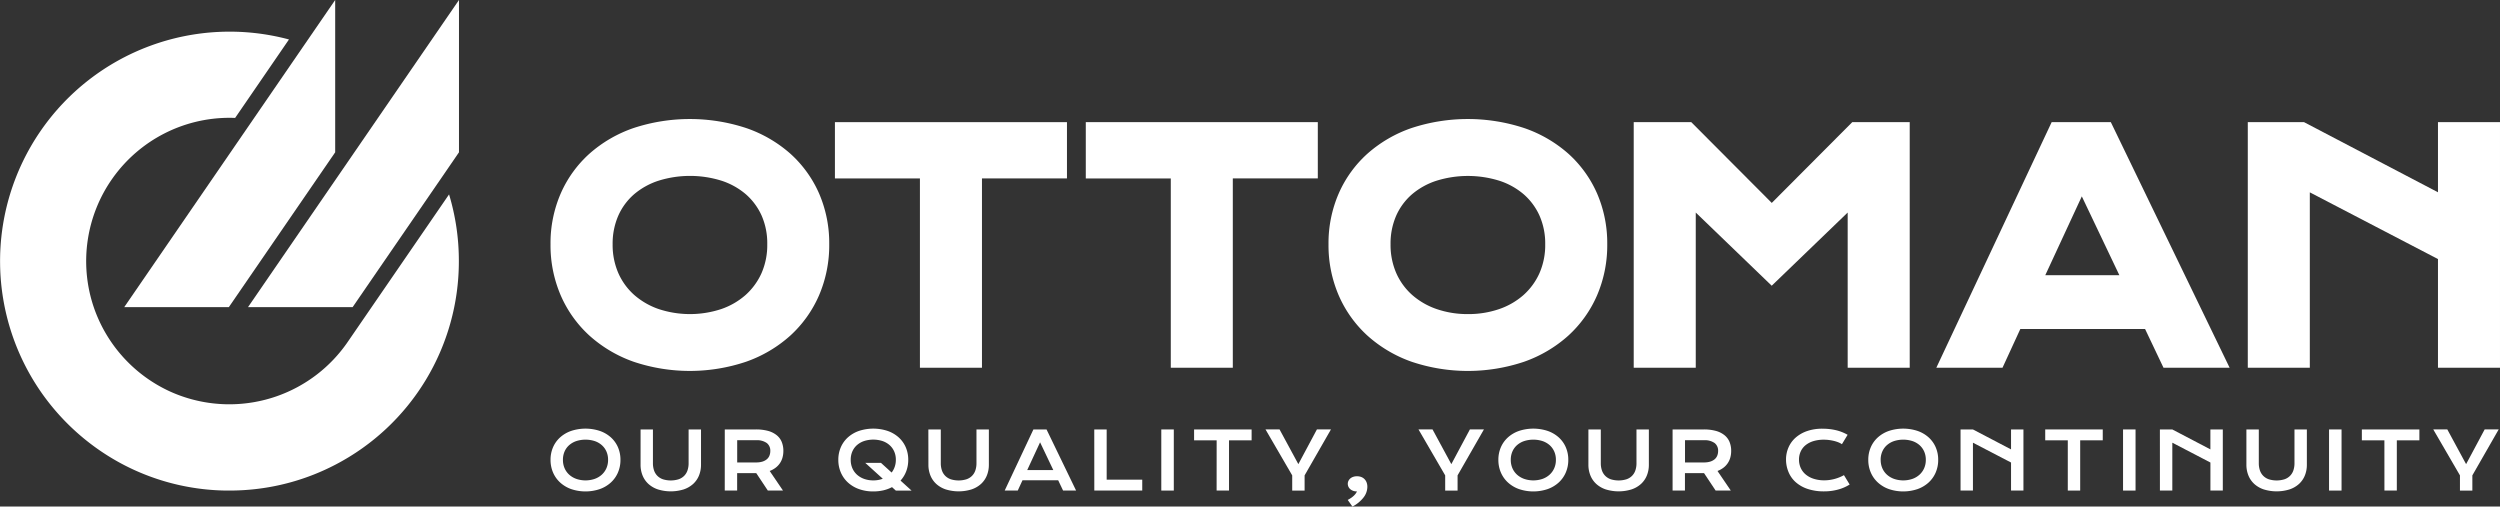
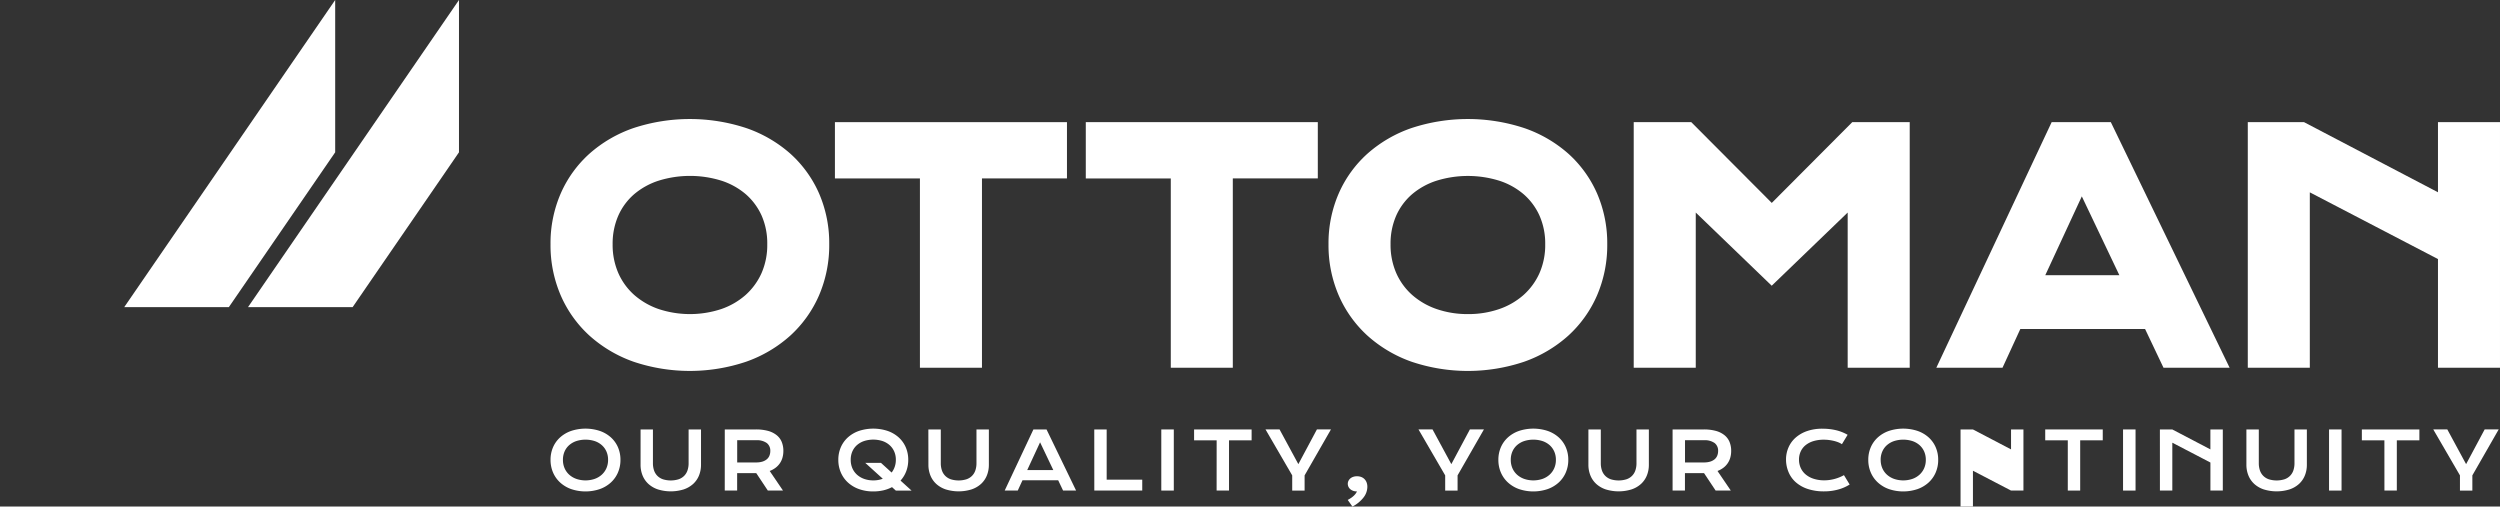
<svg xmlns="http://www.w3.org/2000/svg" width="260" height="52.678" viewBox="0 0 260 52.678">
  <rect x="0" y="0" width="260" height="52.678" fill="#333333" stroke="none" />
  <g transform="translate(57.258 12.379)">
    <path fill="#fff" d="M311.568,279.027a12.1,12.1,0,0,0-2.993-4.14,13.571,13.571,0,0,0-4.6-2.664,18.754,18.754,0,0,0-11.691,0,13.583,13.583,0,0,0-4.588,2.663,12.082,12.082,0,0,0-2.993,4.14,12.985,12.985,0,0,0-1.064,5.286,13.187,13.187,0,0,0,1.063,5.322,12.272,12.272,0,0,0,2.99,4.184,13.644,13.644,0,0,0,4.586,2.712,18.36,18.36,0,0,0,11.7,0,13.639,13.639,0,0,0,4.594-2.712,12.286,12.286,0,0,0,2.99-4.184,13.194,13.194,0,0,0,1.063-5.322A13,13,0,0,0,311.568,279.027Zm-5.388,5.286a7.255,7.255,0,0,1-.6,3.011,6.753,6.753,0,0,1-1.658,2.269,7.519,7.519,0,0,1-2.53,1.46,10.387,10.387,0,0,1-6.5,0,7.6,7.6,0,0,1-2.539-1.461,6.6,6.6,0,0,1-1.654-2.263,7.321,7.321,0,0,1-.6-3.015,7.227,7.227,0,0,1,.6-3,6.336,6.336,0,0,1,1.647-2.214,7.494,7.494,0,0,1,2.536-1.4,10.994,10.994,0,0,1,6.529,0,7.4,7.4,0,0,1,2.526,1.4,6.461,6.461,0,0,1,1.65,2.217A7.152,7.152,0,0,1,306.18,284.313Z" transform="translate(-283.643 -271.289)" />
    <path fill="#fff" d="M339.463,271.9v5.854h8.84v19.687h6.452V277.751h8.84V271.9Z" transform="translate(-309.889 -271.575)" />
    <path fill="#fff" d="M388.71,271.9v5.854h8.84v19.687H404V277.751h8.84V271.9Z" transform="translate(-333.046 -271.575)" />
    <path fill="#fff" d="M464.287,279.027a12.1,12.1,0,0,0-2.993-4.14,13.567,13.567,0,0,0-4.6-2.664,18.755,18.755,0,0,0-11.692,0,13.573,13.573,0,0,0-4.588,2.663,12.084,12.084,0,0,0-2.992,4.14,12.986,12.986,0,0,0-1.064,5.286,13.178,13.178,0,0,0,1.063,5.322,12.273,12.273,0,0,0,2.989,4.184A13.64,13.64,0,0,0,445,296.531a18.36,18.36,0,0,0,11.7,0,13.626,13.626,0,0,0,4.594-2.712,12.285,12.285,0,0,0,2.99-4.184,13.19,13.19,0,0,0,1.062-5.322A13,13,0,0,0,464.287,279.027Zm-13.43,12.548a9.819,9.819,0,0,1-3.252-.522,7.588,7.588,0,0,1-2.539-1.461,6.611,6.611,0,0,1-1.655-2.263,7.321,7.321,0,0,1-.6-3.015,7.223,7.223,0,0,1,.595-2.995,6.342,6.342,0,0,1,1.648-2.214,7.471,7.471,0,0,1,2.536-1.4,10.994,10.994,0,0,1,6.529,0,7.4,7.4,0,0,1,2.526,1.4,6.456,6.456,0,0,1,1.65,2.217,7.154,7.154,0,0,1,.6,2.993,7.251,7.251,0,0,1-.6,3.01,6.741,6.741,0,0,1-1.659,2.269,7.509,7.509,0,0,1-2.529,1.46A9.825,9.825,0,0,1,450.857,291.575Z" transform="translate(-355.451 -271.289)" />
    <path fill="#fff" d="M519,271.9l-8.371,8.4-8.371-8.4h-5.986v25.542h6.452V281.3l7.9,7.611,7.9-7.611v16.142h6.452V271.9Z" transform="translate(-383.623 -271.575)" />
    <path fill="#fff" d="M573.817,271.9h-6.154l-11.995,25.541h6.883l1.854-4.029h12.973l1.916,4.029h6.877Zm.888,15.918H567l3.8-8.2Z" transform="translate(-411.549 -271.575)" />
    <path fill="#fff" d="M636.589,271.9v7.293L622.66,271.9h-5.85v25.542h6.451V279.2l13.328,6.938v11.3h6.451V271.9Z" transform="translate(-440.298 -271.575)" />
  </g>
  <path fill="#fff" d="M246.194,247.923v15.839l-1.7,2.479L237.1,277l-1.965,2.863h-10.88l9.067-13.2.624-.907,5.211-7.587Z" transform="translate(-198.46 -247.923)" />
  <path fill="#fff" d="M221.894,247.923v15.84l-.507.738-10.553,15.365h-10.88l13.383-19.486,5.389-7.846Z" transform="translate(-187.035 -247.923)" />
-   <path fill="#fff" d="M223.29,278.007a23.83,23.83,0,0,1-12.862,21.18,23.694,23.694,0,0,1-9.266,2.618q-.858.062-1.732.063c-.1,0-.193,0-.289,0a23.727,23.727,0,0,1-9.456-2.072q-.76-.34-1.49-.731A23.983,23.983,0,0,1,181.2,293.4q-.552-.653-1.058-1.347a23.872,23.872,0,0,1,25.48-37.1l-5.6,8.161c-.194-.009-.391-.013-.588-.013a14.911,14.911,0,0,0-14.117,19.686c.128.377.27.748.429,1.11a14.359,14.359,0,0,0,.843,1.66h0a14.958,14.958,0,0,0,6.732,6.038h0a14.475,14.475,0,0,0,1.577.6,14.931,14.931,0,0,0,16.889-5.867l2.436-3.546,8.048-11.715A23.844,23.844,0,0,1,223.29,278.007Z" transform="translate(-175.569 -250.849)" />
  <g transform="translate(57.257 44.576)">
    <path fill="#fff" d="M283.642,335.306a3.224,3.224,0,0,1,.264-1.318,2.978,2.978,0,0,1,.742-1.026,3.378,3.378,0,0,1,1.146-.665,4.773,4.773,0,0,1,2.963,0,3.38,3.38,0,0,1,1.149.665,2.977,2.977,0,0,1,.742,1.026,3.224,3.224,0,0,1,.264,1.318,3.27,3.27,0,0,1-.264,1.328,3.025,3.025,0,0,1-.742,1.039,3.389,3.389,0,0,1-1.149.678,4.654,4.654,0,0,1-2.963,0,3.387,3.387,0,0,1-1.146-.678,3.027,3.027,0,0,1-.742-1.039A3.27,3.27,0,0,1,283.642,335.306Zm1.289,0a2.148,2.148,0,0,0,.177.887,1.951,1.951,0,0,0,.492.673,2.208,2.208,0,0,0,.744.429,2.971,2.971,0,0,0,1.867,0,2.181,2.181,0,0,0,.742-.429,1.987,1.987,0,0,0,.493-.673,2.132,2.132,0,0,0,.179-.887,2.108,2.108,0,0,0-.179-.883,1.922,1.922,0,0,0-.493-.661,2.174,2.174,0,0,0-.742-.413,3.151,3.151,0,0,0-1.867,0,2.2,2.2,0,0,0-.744.413,1.888,1.888,0,0,0-.492.661A2.124,2.124,0,0,0,284.931,335.306Z" transform="translate(-283.642 -332.06)" />
    <path fill="#fff" d="M301.315,332.222H302.6v3.5a2.3,2.3,0,0,0,.118.767,1.47,1.47,0,0,0,.352.567,1.509,1.509,0,0,0,.58.352,2.76,2.76,0,0,0,1.608,0,1.506,1.506,0,0,0,.582-.352,1.477,1.477,0,0,0,.352-.567,2.31,2.31,0,0,0,.118-.767v-3.5H307.6v3.656a2.958,2.958,0,0,1-.211,1.139,2.418,2.418,0,0,1-.614.879,2.774,2.774,0,0,1-.986.565,4.542,4.542,0,0,1-2.664,0,2.771,2.771,0,0,1-.986-.565,2.424,2.424,0,0,1-.614-.879,2.958,2.958,0,0,1-.211-1.139Z" transform="translate(-291.952 -332.136)" />
    <path fill="#fff" d="M317.844,332.222h3.233a4.673,4.673,0,0,1,1.269.152,2.456,2.456,0,0,1,.891.442,1.774,1.774,0,0,1,.527.7,2.425,2.425,0,0,1,.173.939,2.605,2.605,0,0,1-.085.673,1.974,1.974,0,0,1-.708,1.066,2.435,2.435,0,0,1-.63.348l1.383,2.033h-1.578l-1.2-1.806h-.037l-1.952,0v1.81h-1.289Zm3.266,3.432a2.173,2.173,0,0,0,.641-.085,1.329,1.329,0,0,0,.459-.24.968.968,0,0,0,.277-.377,1.285,1.285,0,0,0,.091-.494.988.988,0,0,0-.366-.823,1.745,1.745,0,0,0-1.1-.291h-1.977v2.309Z" transform="translate(-299.724 -332.136)" />
    <path fill="#fff" d="M340.133,335.306a3.225,3.225,0,0,1,.264-1.318,2.979,2.979,0,0,1,.742-1.026,3.383,3.383,0,0,1,1.147-.665,4.773,4.773,0,0,1,2.963,0,3.375,3.375,0,0,1,1.149.665,2.971,2.971,0,0,1,.742,1.026,3.225,3.225,0,0,1,.264,1.318,3.313,3.313,0,0,1-.209,1.19,3.1,3.1,0,0,1-.592.97l1.143,1.037h-1.635l-.395-.358a3.757,3.757,0,0,1-.9.334,4.63,4.63,0,0,1-1.045.114,4.341,4.341,0,0,1-1.483-.242,3.392,3.392,0,0,1-1.147-.678,3.028,3.028,0,0,1-.742-1.039A3.27,3.27,0,0,1,340.133,335.306Zm1.289,0a2.148,2.148,0,0,0,.177.887,1.959,1.959,0,0,0,.492.673,2.214,2.214,0,0,0,.744.429,2.794,2.794,0,0,0,.934.15,2.747,2.747,0,0,0,.988-.171l-1.822-1.651h1.635l1.106,1.005a2.023,2.023,0,0,0,.323-.6,2.166,2.166,0,0,0,.116-.726,2.1,2.1,0,0,0-.179-.883,1.923,1.923,0,0,0-.493-.661,2.174,2.174,0,0,0-.742-.413,3.151,3.151,0,0,0-1.867,0,2.207,2.207,0,0,0-.744.413,1.9,1.9,0,0,0-.492.661A2.124,2.124,0,0,0,341.422,335.306Z" transform="translate(-310.204 -332.06)" />
    <path fill="#fff" d="M357.806,332.222H359.1v3.5a2.31,2.31,0,0,0,.118.767,1.471,1.471,0,0,0,.352.567,1.509,1.509,0,0,0,.58.352,2.761,2.761,0,0,0,1.608,0,1.508,1.508,0,0,0,.582-.352,1.484,1.484,0,0,0,.352-.567,2.324,2.324,0,0,0,.118-.767v-3.5h1.289v3.656a2.958,2.958,0,0,1-.211,1.139,2.417,2.417,0,0,1-.614.879,2.773,2.773,0,0,1-.987.565,4.541,4.541,0,0,1-2.664,0,2.769,2.769,0,0,1-.986-.565,2.43,2.43,0,0,1-.614-.879,2.968,2.968,0,0,1-.211-1.139Z" transform="translate(-318.514 -332.136)" />
    <path fill="#fff" d="M375.778,332.222h1.366l3.075,6.357h-1.354l-.509-1.069h-3.713l-.492,1.069h-1.359Zm2.07,4.226-1.375-2.888-1.338,2.888Z" transform="translate(-325.561 -332.136)" />
    <path fill="#fff" d="M390.374,332.222h1.29v5.227h3.7v1.13h-4.986Z" transform="translate(-333.827 -332.136)" />
    <path fill="#fff" d="M403.533,332.222h1.3v6.357h-1.3Z" transform="translate(-340.015 -332.136)" />
    <path fill="#fff" d="M412.315,333.353h-2.347v-1.131h5.983v1.131H413.6v5.226h-1.289Z" transform="translate(-343.04 -332.136)" />
    <path fill="#fff" d="M426.765,337l-2.779-4.783h1.461l1.957,3.615,1.932-3.615h1.46L428.054,337v1.583h-1.289Z" transform="translate(-349.632 -332.136)" />
    <path fill="#fff" d="M440.137,342.188a.685.685,0,0,1,.069-.3.781.781,0,0,1,.193-.251.883.883,0,0,1,.3-.168,1.184,1.184,0,0,1,.4-.061,1.214,1.214,0,0,1,.433.075.954.954,0,0,1,.339.218.989.989,0,0,1,.222.348,1.271,1.271,0,0,1,.079.461,1.829,1.829,0,0,1-.4,1.108,3.488,3.488,0,0,1-1.153.942l-.488-.691a3.515,3.515,0,0,0,.35-.21,2.37,2.37,0,0,0,.264-.209,1.6,1.6,0,0,0,.2-.219,1.747,1.747,0,0,0,.148-.244,1.183,1.183,0,0,1-.393-.063.982.982,0,0,1-.3-.169.724.724,0,0,1-.193-.25A.733.733,0,0,1,440.137,342.188Z" transform="translate(-357.224 -336.453)" />
    <path fill="#fff" d="M456.793,337l-2.778-4.783h1.461l1.956,3.615,1.932-3.615h1.46L458.082,337v1.583h-1.289Z" transform="translate(-363.751 -332.136)" />
    <path fill="#fff" d="M469.7,335.306a3.224,3.224,0,0,1,.264-1.318,2.973,2.973,0,0,1,.743-1.026,3.373,3.373,0,0,1,1.146-.665,4.773,4.773,0,0,1,2.963,0,3.378,3.378,0,0,1,1.149.665,2.971,2.971,0,0,1,.742,1.026,3.224,3.224,0,0,1,.264,1.318,3.27,3.27,0,0,1-.264,1.328,3.02,3.02,0,0,1-.742,1.039,3.387,3.387,0,0,1-1.149.678,4.654,4.654,0,0,1-2.963,0,3.382,3.382,0,0,1-1.146-.678,3.021,3.021,0,0,1-.743-1.039A3.27,3.27,0,0,1,469.7,335.306Zm1.29,0a2.139,2.139,0,0,0,.177.887,1.952,1.952,0,0,0,.492.673,2.208,2.208,0,0,0,.744.429,2.97,2.97,0,0,0,1.866,0,2.189,2.189,0,0,0,.742-.429,1.986,1.986,0,0,0,.492-.673,2.123,2.123,0,0,0,.179-.887,2.1,2.1,0,0,0-.179-.883,1.921,1.921,0,0,0-.492-.661,2.182,2.182,0,0,0-.742-.413,3.149,3.149,0,0,0-1.866,0,2.2,2.2,0,0,0-.744.413,1.889,1.889,0,0,0-.492.661A2.116,2.116,0,0,0,470.99,335.306Z" transform="translate(-371.126 -332.06)" />
    <path fill="#fff" d="M487.373,332.222h1.29v3.5a2.309,2.309,0,0,0,.118.767,1.477,1.477,0,0,0,.352.567,1.513,1.513,0,0,0,.58.352,2.76,2.76,0,0,0,1.608,0,1.5,1.5,0,0,0,.582-.352,1.477,1.477,0,0,0,.352-.567,2.323,2.323,0,0,0,.118-.767v-3.5h1.288v3.656a2.968,2.968,0,0,1-.211,1.139,2.424,2.424,0,0,1-.614.879,2.771,2.771,0,0,1-.987.565,4.541,4.541,0,0,1-2.664,0,2.771,2.771,0,0,1-.986-.565,2.418,2.418,0,0,1-.614-.879,2.958,2.958,0,0,1-.212-1.139Z" transform="translate(-379.436 -332.136)" />
    <path fill="#fff" d="M503.9,332.222h3.234a4.666,4.666,0,0,1,1.268.152,2.452,2.452,0,0,1,.891.442,1.775,1.775,0,0,1,.527.7,2.416,2.416,0,0,1,.173.939,2.583,2.583,0,0,1-.085.673,1.974,1.974,0,0,1-.708,1.066,2.432,2.432,0,0,1-.63.348l1.382,2.033h-1.578l-1.2-1.806h-.037l-1.952,0v1.81H503.9Zm3.266,3.432a2.172,2.172,0,0,0,.641-.085,1.337,1.337,0,0,0,.46-.24.961.961,0,0,0,.276-.377,1.284,1.284,0,0,0,.092-.494.989.989,0,0,0-.366-.823,1.746,1.746,0,0,0-1.1-.291h-1.977v2.309Z" transform="translate(-387.208 -332.136)" />
    <path fill="#fff" d="M526.168,335.292a3.13,3.13,0,0,1,.256-1.266,2.913,2.913,0,0,1,.742-1.021,3.525,3.525,0,0,1,1.188-.681,4.734,4.734,0,0,1,1.588-.248,6.073,6.073,0,0,1,1.426.157,4.5,4.5,0,0,1,1.206.477l-.593.977a2.07,2.07,0,0,0-.385-.2,3.51,3.51,0,0,0-.464-.145,4.775,4.775,0,0,0-.509-.091,4.2,4.2,0,0,0-.518-.032,3.68,3.68,0,0,0-1.1.152,2.382,2.382,0,0,0-.815.428,1.822,1.822,0,0,0-.5.655,2,2,0,0,0-.173.835,2.081,2.081,0,0,0,.179.866,1.921,1.921,0,0,0,.519.682,2.427,2.427,0,0,0,.829.447,3.539,3.539,0,0,0,1.108.161,3.917,3.917,0,0,0,.557-.04,4.381,4.381,0,0,0,.535-.112,4.271,4.271,0,0,0,.5-.171,3.945,3.945,0,0,0,.448-.217l.593.976a4.378,4.378,0,0,1-1.2.522,5.4,5.4,0,0,1-1.452.19,5.281,5.281,0,0,1-1.72-.255,3.55,3.55,0,0,1-1.237-.7,2.875,2.875,0,0,1-.746-1.049A3.355,3.355,0,0,1,526.168,335.292Z" transform="translate(-397.678 -332.067)" />
    <path fill="#fff" d="M542.314,335.306a3.225,3.225,0,0,1,.264-1.318,2.972,2.972,0,0,1,.742-1.026,3.379,3.379,0,0,1,1.146-.665,4.773,4.773,0,0,1,2.963,0,3.381,3.381,0,0,1,1.149.665,2.977,2.977,0,0,1,.742,1.026,3.225,3.225,0,0,1,.264,1.318,3.27,3.27,0,0,1-.264,1.328,3.026,3.026,0,0,1-.742,1.039,3.39,3.39,0,0,1-1.149.678,4.654,4.654,0,0,1-2.963,0,3.388,3.388,0,0,1-1.146-.678,3.021,3.021,0,0,1-.742-1.039A3.27,3.27,0,0,1,542.314,335.306Zm1.289,0a2.139,2.139,0,0,0,.177.887,1.952,1.952,0,0,0,.492.673,2.208,2.208,0,0,0,.744.429,2.971,2.971,0,0,0,1.867,0,2.186,2.186,0,0,0,.742-.429,1.994,1.994,0,0,0,.493-.673,2.132,2.132,0,0,0,.179-.887,2.109,2.109,0,0,0-.179-.883,1.929,1.929,0,0,0-.493-.661,2.179,2.179,0,0,0-.742-.413,3.151,3.151,0,0,0-1.867,0,2.2,2.2,0,0,0-.744.413,1.889,1.889,0,0,0-.492.661A2.116,2.116,0,0,0,543.6,335.306Z" transform="translate(-405.269 -332.06)" />
-     <path fill="#fff" d="M560.425,332.222h1.289l3.962,2.074v-2.074h1.29v6.357h-1.29v-2.916l-3.962-2.063v4.979h-1.289Z" transform="translate(-413.785 -332.136)" />
+     <path fill="#fff" d="M560.425,332.222h1.289l3.962,2.074v-2.074h1.29v6.357h-1.29l-3.962-2.063v4.979h-1.289Z" transform="translate(-413.785 -332.136)" />
    <path fill="#fff" d="M579.394,333.353h-2.347v-1.131h5.983v1.131h-2.347v5.226h-1.289Z" transform="translate(-421.601 -332.136)" />
    <path fill="#fff" d="M592.325,332.222h1.3v6.357h-1.3Z" transform="translate(-428.785 -332.136)" />
    <path fill="#fff" d="M599.557,332.222h1.289l3.962,2.074v-2.074H606.1v6.357h-1.289v-2.916l-3.962-2.063v4.979h-1.289Z" transform="translate(-432.185 -332.136)" />
    <path fill="#fff" d="M616.539,332.222h1.29v3.5a2.309,2.309,0,0,0,.118.767,1.483,1.483,0,0,0,.352.567,1.512,1.512,0,0,0,.58.352,2.76,2.76,0,0,0,1.608,0,1.5,1.5,0,0,0,.582-.352,1.476,1.476,0,0,0,.352-.567,2.323,2.323,0,0,0,.118-.767v-3.5h1.288v3.656a2.968,2.968,0,0,1-.211,1.139,2.424,2.424,0,0,1-.614.879,2.771,2.771,0,0,1-.987.565,4.541,4.541,0,0,1-2.664,0,2.77,2.77,0,0,1-.986-.565,2.417,2.417,0,0,1-.614-.879,2.957,2.957,0,0,1-.212-1.139Z" transform="translate(-440.17 -332.136)" />
    <path fill="#fff" d="M632.763,332.222h1.3v6.357h-1.3Z" transform="translate(-447.799 -332.136)" />
    <path fill="#fff" d="M641.544,333.353H639.2v-1.131h5.983v1.131h-2.346v5.226h-1.289Z" transform="translate(-450.824 -332.136)" />
    <path fill="#fff" d="M655.994,337l-2.778-4.783h1.461l1.956,3.615,1.932-3.615h1.46L657.284,337v1.583h-1.29Z" transform="translate(-457.416 -332.136)" />
  </g>
</svg>